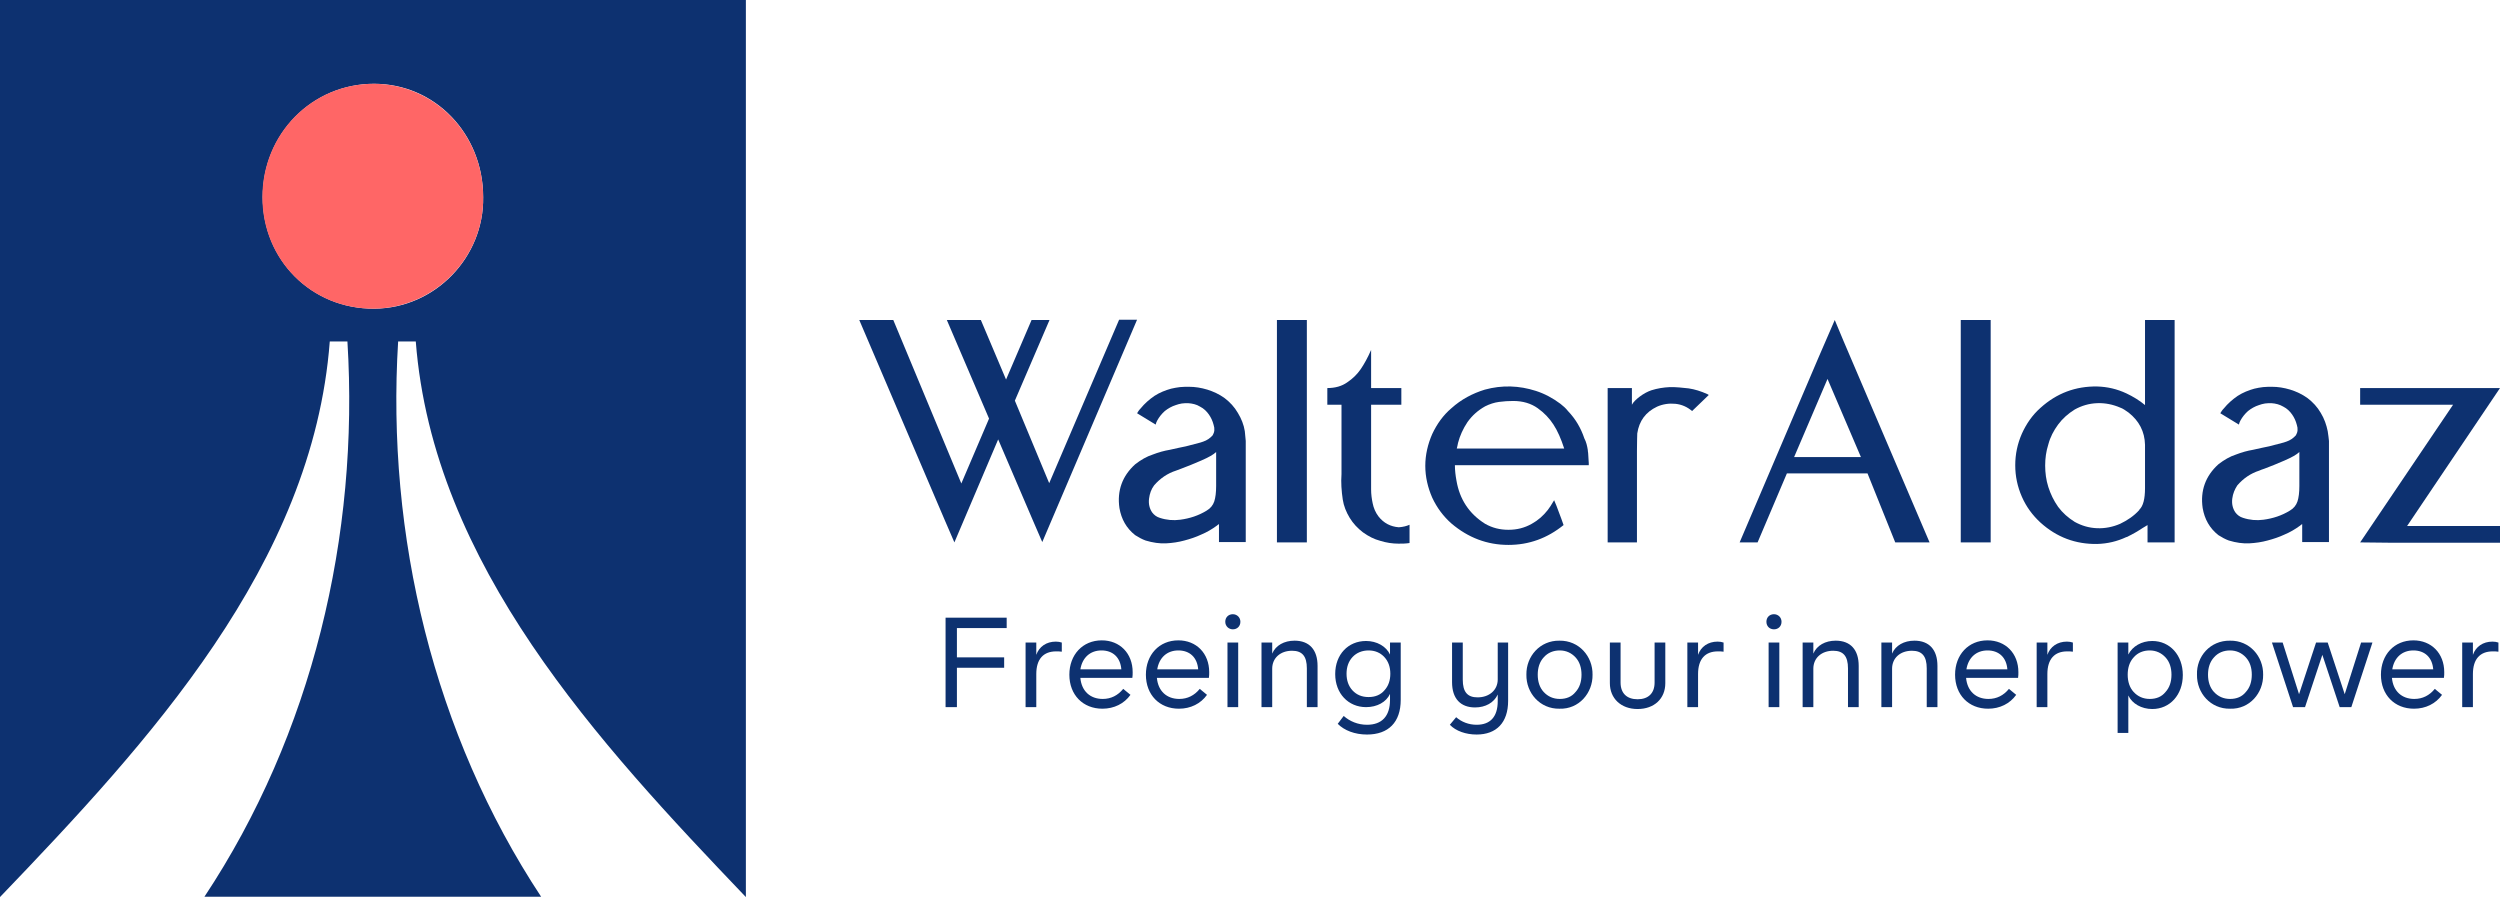
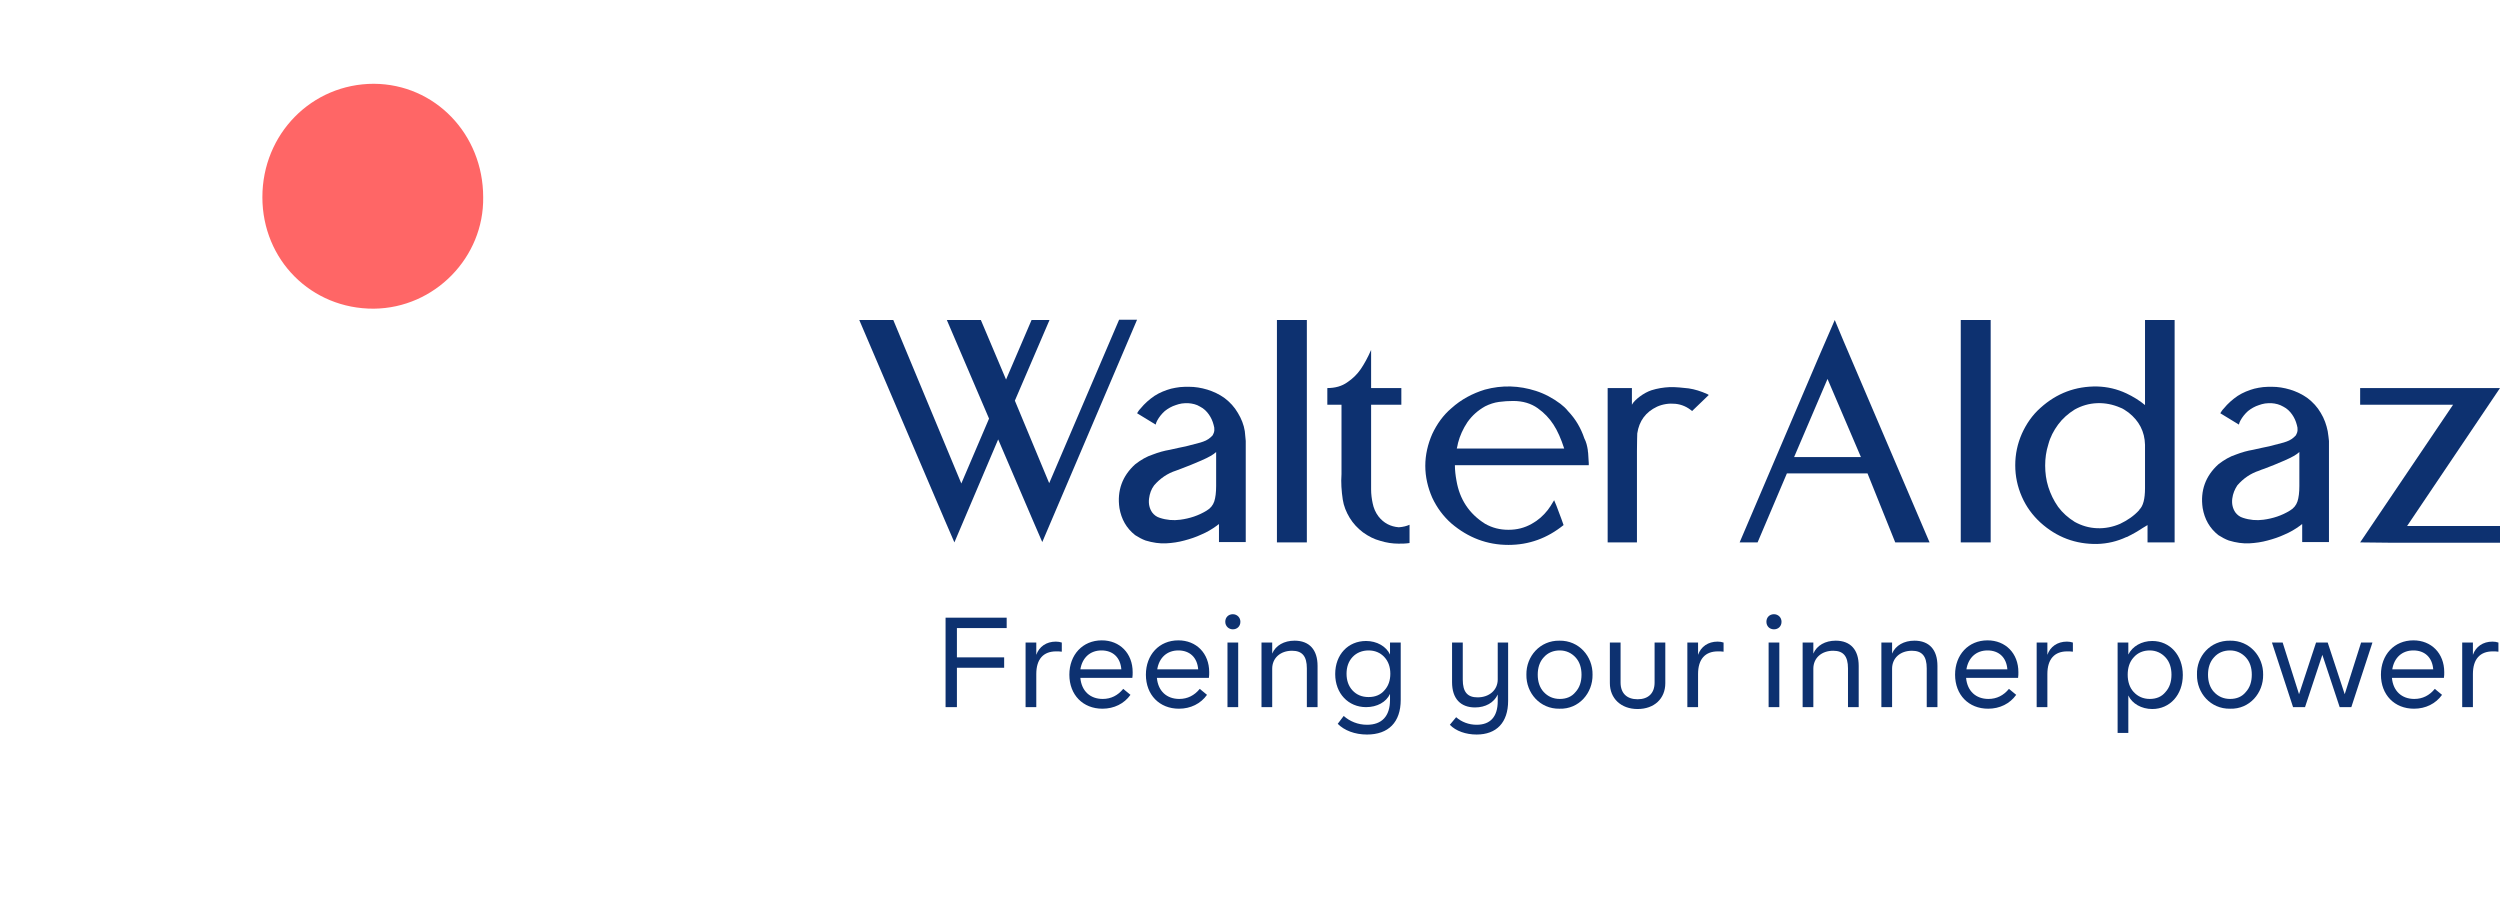
<svg xmlns="http://www.w3.org/2000/svg" id="Capa_1" x="0px" y="0px" width="793.7px" height="284.8px" viewBox="0 0 793.7 284.8" style="enable-background:new 0 0 793.7 284.8;" xml:space="preserve">
  <style type="text/css">	.st0{fill:#0D3170;}	.st1{fill:#FF6666;}</style>
  <g>
    <g>
      <path class="st0" d="M319.4,120.5l8.1-18.9h5.7l-11,25.6l10.9,26.2l22.2-51.9h5.7l-30.1,70.6l-2.9-6.7l-11.1-25.9L303,172.2   l-2.9-6.7l-27.3-63.9h10.8l21.6,51.9l8.8-20.6l-13.4-31.3h10.8L319.4,120.5L319.4,120.5z" />
      <path class="st0" d="M395.5,140c0,0.7,0,1.3,0,1.8v30.3H387l0-5.7c-0.1,0-0.1,0.1-0.2,0.1c-0.2,0.1-0.3,0.3-0.5,0.4   c-1.5,1.1-3.2,2.1-4.9,2.8c-1.7,0.8-3.5,1.4-5.4,1.9c-1.8,0.5-3.8,0.8-5.8,0.9c-2,0.1-4.2-0.2-6.5-0.9c-1.1-0.4-2.2-1-3.3-1.7   c-2.8-2.2-4.4-5.1-5-8.6c-0.8-5.5,0.9-10.2,5-13.9c1.8-1.4,3.7-2.5,5.6-3.1c1.8-0.7,3.6-1.2,5.4-1.5c0.9-0.2,1.8-0.4,2.7-0.6   c0.8-0.2,1.6-0.3,2.4-0.5c1.6-0.4,3.1-0.8,4.6-1.2c0.3-0.1,0.6-0.2,0.9-0.3c1.2-0.4,2.2-1.1,3-2c0.6-1,0.7-2.1,0.3-3.3   c-0.3-1.2-0.8-2.3-1.5-3.3c-0.7-1-1.6-1.9-2.8-2.5c-1.1-0.7-2.4-1-3.8-1.1c-0.7,0-1.3,0-2,0.1c-0.7,0.1-1.3,0.3-1.9,0.5   c-1.3,0.4-2.5,1.1-3.5,1.9c-1,0.9-1.8,1.9-2.4,3c-0.2,0.4-0.4,0.8-0.5,1.3c-2.1-1.3-4.1-2.5-5.9-3.6c0.3-0.5,0.6-1,1.1-1.5   c1.3-1.6,2.8-2.9,4.4-4c1.7-1.1,3.5-1.8,5.3-2.3c0.9-0.2,1.9-0.4,2.8-0.5c1-0.1,1.9-0.1,2.9-0.1c1.9,0,3.8,0.3,5.8,0.9   c1.9,0.6,3.7,1.4,5.5,2.7c1.7,1.3,3.1,2.8,4.2,4.7c1.1,1.8,1.9,3.8,2.2,5.8C395.3,138.1,395.4,139.1,395.5,140L395.5,140z    M385.5,159.2c0.4-1.2,0.6-2.9,0.6-4.9v-10.8c-0.8,0.8-2.4,1.7-4.7,2.7c-2.3,1-4.5,1.9-6.4,2.6c-0.6,0.2-1.1,0.4-1.6,0.6   c-2.8,0.9-5.1,2.5-7,4.7c-0.9,1.2-1.4,2.6-1.6,4.2s0.1,3.1,1,4.4c0.6,0.8,1.4,1.4,2.4,1.7c2.1,0.7,4.3,0.9,6.5,0.6   c3-0.4,5.8-1.3,8.4-2.9h0C384.3,161.4,385.1,160.4,385.5,159.2L385.5,159.2z" />
      <path class="st0" d="M405.4,101.6h9.5v70.6h-9.5C405.4,172.2,405.4,101.6,405.4,101.6z" />
      <path class="st0" d="M447.5,166.6v5.8c-1.2,0.2-2.4,0.2-3.5,0.2c-1.9,0-3.9-0.3-5.8-0.9c-1.9-0.5-3.7-1.4-5.5-2.7   c-1.7-1.3-3.1-2.8-4.2-4.6c-1.1-1.8-1.9-3.8-2.2-5.8c-0.4-2.7-0.6-5.4-0.4-8.1c0-0.8,0-1.6,0-2.4c0-1.2,0-3.7,0-7.4s0-7.8,0-12.2   h-4.5v-5.3c2.5,0,4.6-0.6,6.3-1.8c1.8-1.2,3.2-2.6,4.3-4.2c1.1-1.6,2.2-3.6,3.3-6.1v12.1h9.6v5.3h-9.6c0,4.1,0,8.2,0,12.2   c0,4,0,7.4,0,10.1c0,2.7,0,4.3,0,4.6c0,1.5,0.2,3,0.5,4.4c0.3,1.5,0.9,2.9,1.8,4.1c1.7,2.2,3.9,3.3,6.5,3.5   C445.5,167.3,446.6,167,447.5,166.6L447.5,166.6z" />
      <path class="st0" d="M504.1,142.9c0,0.1,0,0.4,0.1,0.9c0,0.5,0.1,1,0.1,1.6c0,0.6,0.1,1.1,0.1,1.6s0,0.7,0,0.7h-42.5   c0,1.6,0.2,3.3,0.5,4.9c1,5.9,4,10.5,9.1,13.7c2.3,1.3,4.7,1.9,7.4,1.9s5.1-0.6,7.4-1.9c2-1.1,3.7-2.6,5.1-4.4   c0.6-0.8,1.2-1.7,1.7-2.6c0,0,0.1-0.1,0.2-0.3l0.1-0.2c0.5,1.1,1,2.4,1.5,3.8c0.5,1.4,1.1,2.8,1.5,4.1c-5.2,4.2-11,6.3-17.5,6.3   c-6.8,0-12.8-2.3-18.1-6.8c-2.6-2.3-4.6-5-6.1-8.2c-1.4-3.2-2.2-6.6-2.2-10.1c0-3.5,0.8-6.9,2.2-10.1c1.5-3.2,3.5-6,6.1-8.2   c3.1-2.8,6.7-4.7,10.6-5.9c5.5-1.5,10.9-1.3,16.2,0.4c2.8,0.9,5.4,2.3,7.8,4.1c0.9,0.7,1.7,1.4,2.4,2.3c2.4,2.5,4.1,5.4,5.2,8.7   C503.6,140.3,503.9,141.6,504.1,142.9L504.1,142.9z M462.5,142.4h34.1c-1-3.1-2.1-5.6-3.4-7.6s-2.9-3.7-5-5.2s-4.7-2.3-7.8-2.3   c-1.5,0-3,0.1-4.5,0.3c-1.5,0.2-3,0.7-4.4,1.4c-2.3,1.3-4.1,2.9-5.6,5c-1.4,2.1-2.4,4.3-3,6.6   C462.8,141.3,462.6,141.9,462.5,142.4L462.5,142.4z" />
      <path class="st0" d="M542.5,125.4c-0.8,0.8-1.7,1.6-2.7,2.6c-1,0.9-1.8,1.8-2.6,2.5c-1.5-1.3-3.3-2.1-5.3-2.3   c-2-0.2-4,0.1-5.8,0.9c-3.6,1.7-5.7,4.5-6.3,8.5c0,0.6-0.1,2.4-0.1,5.6c0,3.2,0,6.8,0,10.9v11.3c0,3.4,0,5.7,0,6.8h-9.3v-49h7.7   v5.3c0.4-0.8,1.3-1.7,2.5-2.6c1.2-0.9,2.5-1.6,3.7-2c1.9-0.6,3.8-0.9,5.8-1c1,0,2,0,3,0.1c1,0.1,2,0.2,3,0.3   c2,0.3,3.9,0.9,5.9,1.8C542.1,125.1,542.3,125.3,542.5,125.4L542.5,125.4z" />
      <path class="st0" d="M558,172.2h-5.7l25-58.6l5.2-12l2.8,6.7l27.3,63.9h-10.9l-8.8-21.9h-25.6L558,172.2L558,172.2z M580.2,120.3   l-10.6,24.8h21.2L580.2,120.3L580.2,120.3z" />
      <path class="st0" d="M622.5,101.6h9.5v70.6h-9.5C622.5,172.2,622.5,101.6,622.5,101.6z" />
      <path class="st0" d="M690.4,101.6v70.6h-8.6v-5.5c-0.5,0.3-1,0.6-1.5,0.9c-1.5,1-3.2,2-5.1,2.9h-0.1c-3,1.4-6,2.1-9.3,2.2   c-6.8,0.1-12.8-2.1-18-6.8c-2.5-2.3-4.5-5-5.9-8.2c-1.4-3.2-2.1-6.5-2.1-10c0-3.5,0.7-6.8,2.1-10c1.4-3.1,3.3-5.9,5.9-8.2   c5.2-4.7,11.2-6.9,18-6.8c3.3,0.1,6.3,0.8,9.3,2.2c2.1,1,4.1,2.2,5.9,3.7V122c0-0.8,0-2.3,0-4.3v-12.9c0-1.8,0-2.9,0-3.2   L690.4,101.6L690.4,101.6z M681,148.4v-7.2c-0.1-4.2-1.9-7.6-5.2-10.2c-1-0.7-1.8-1.3-2.7-1.6c-2.3-1-4.8-1.5-7.3-1.4   c-2.6,0.1-4.9,0.8-7.1,2c-2.1,1.3-3.9,2.9-5.3,4.8c-1.4,1.9-2.5,4-3.1,6.3c-0.7,2.2-1,4.4-1,6.7s0.3,4.6,1,6.8   c0.7,2.2,1.7,4.3,3.1,6.3c1.4,1.9,3.2,3.5,5.3,4.8c2.2,1.2,4.5,1.9,7.1,2c2.5,0.1,5-0.4,7.3-1.4c2.3-1.1,4.4-2.5,6.1-4.4v-0.1   c1.2-1.1,1.8-3.4,1.8-6.8L681,148.4L681,148.4z" />
      <path class="st0" d="M739.4,140c0,0.7,0,1.3,0,1.8v30.3h-8.5l0-5.7c-0.1,0-0.1,0.1-0.2,0.1c-0.2,0.1-0.3,0.3-0.5,0.4   c-1.5,1.1-3.2,2.1-4.9,2.8c-1.7,0.8-3.5,1.4-5.4,1.9c-1.8,0.5-3.8,0.8-5.8,0.9c-2,0.1-4.2-0.2-6.5-0.9c-1.1-0.4-2.2-1-3.3-1.7   c-2.8-2.2-4.4-5.1-5-8.6c-0.8-5.5,0.9-10.2,5-13.9c1.8-1.4,3.7-2.5,5.6-3.1c1.8-0.7,3.6-1.2,5.4-1.5c0.9-0.2,1.8-0.4,2.7-0.6   c0.8-0.2,1.6-0.3,2.4-0.5c1.6-0.4,3.1-0.8,4.6-1.2c0.3-0.1,0.6-0.2,0.9-0.3c1.2-0.4,2.2-1.1,3-2c0.6-1,0.7-2.1,0.3-3.3   c-0.3-1.2-0.8-2.3-1.5-3.3c-0.7-1-1.6-1.9-2.8-2.5c-1.2-0.7-2.4-1-3.8-1.1c-0.7,0-1.3,0-2,0.1c-0.7,0.1-1.3,0.3-1.9,0.5   c-1.3,0.4-2.5,1.1-3.5,1.9c-1,0.9-1.8,1.9-2.4,3c-0.2,0.4-0.4,0.8-0.5,1.3c-2.1-1.3-4.1-2.5-5.9-3.6c0.3-0.5,0.6-1,1.1-1.5   c1.3-1.6,2.8-2.9,4.4-4c1.7-1.1,3.5-1.8,5.3-2.3c0.9-0.2,1.8-0.4,2.8-0.5c1-0.1,1.9-0.1,2.8-0.1c1.9,0,3.8,0.3,5.8,0.9   c1.9,0.6,3.7,1.4,5.5,2.7c1.7,1.3,3.1,2.8,4.2,4.7c1.1,1.8,1.8,3.8,2.2,5.8C739.2,138.1,739.3,139.1,739.4,140L739.4,140z    M729.4,159.2c0.4-1.2,0.6-2.9,0.6-4.9v-10.8c-0.8,0.8-2.4,1.7-4.7,2.7c-2.3,1-4.5,1.9-6.4,2.6c-0.6,0.2-1.2,0.4-1.6,0.6   c-2.8,0.9-5.1,2.5-7,4.7c-0.8,1.2-1.4,2.6-1.6,4.2c-0.2,1.6,0.1,3.1,1,4.4c0.6,0.8,1.4,1.4,2.4,1.7c2.1,0.7,4.3,0.9,6.5,0.6   c3-0.4,5.8-1.3,8.4-2.9h0C728.2,161.4,729,160.4,729.4,159.2L729.4,159.2z" />
      <path class="st0" d="M793.7,123.2l-29.5,43.8h29.5v5.3h-35.3l-9.1-0.1l29.5-43.7h-29.5v-5.3C749.3,123.2,793.7,123.2,793.7,123.2z   " />
    </g>
  </g>
  <g>
-     <path class="st0" d="M0,284.8C0,284.1,0,93.7,0,0h236.8v284.8c-46.9-49.1-99.3-105.5-104.8-176.4h-5.6  c-3.8,61.6,11.3,124.6,45.4,176.3H64.9c34.2-51.6,49.2-114.6,45.4-176.3h-5.6C99.3,179.3,47,235.8,0,284.8 M153.4,62.6  c0-20.1-15.3-36-34.6-36c-19.7,0-35.4,15.9-35.4,36c0,19.9,15.5,35.5,35.4,35.4C138.1,97.9,153.7,81.7,153.4,62.6z" />
    <path class="st1" d="M153.4,62.6c0.3,19-15.3,35.2-34.7,35.4c-19.9,0.1-35.4-15.5-35.4-35.4c0-20.1,15.7-36,35.4-36  C138.1,26.7,153.4,42.6,153.4,62.6z" />
  </g>
  <g>
    <path class="st0" d="M303.8,199.4v9.3h15v3.3h-15v12.5h-3.6v-28.4h19.4v3.3H303.8z" />
    <path class="st0" d="M337.1,206.9c-0.6-0.1-1.2-0.1-1.8-0.1c-4,0-6.3,2.4-6.3,7.2v10.5h-3.4V204h3.4v3.9c0.9-2.6,3.2-4.2,6.2-4.2  c0.7,0,1.3,0.1,1.9,0.3V206.9z" />
    <path class="st0" d="M343,215.3c0.4,4.1,3.1,6.6,7.1,6.6c2.6,0,4.8-1.1,6.5-3.2l2.3,1.9c-2,2.8-5.2,4.4-8.9,4.4  c-6.2,0-10.5-4.4-10.5-10.8c0-6.3,4.2-10.9,10.3-10.9c5.7,0,9.8,4.1,9.8,10.1c0,0.6,0,1.2-0.1,1.8H343z M356,212.5  c-0.3-3.8-2.7-6-6.3-6c-3.6,0-6.1,2.3-6.7,6H356z" />
    <path class="st0" d="M367.3,215.3c0.4,4.1,3.1,6.6,7.1,6.6c2.6,0,4.8-1.1,6.5-3.2l2.3,1.9c-2,2.8-5.2,4.4-8.9,4.4  c-6.2,0-10.5-4.4-10.5-10.8c0-6.3,4.2-10.9,10.3-10.9c5.7,0,9.8,4.1,9.8,10.1c0,0.6,0,1.2-0.1,1.8H367.3z M380.4,212.5  c-0.3-3.8-2.7-6-6.3-6c-3.6,0-6.1,2.3-6.7,6H380.4z" />
    <path class="st0" d="M391.4,195c1.3,0,2.4,1,2.4,2.4s-1,2.4-2.4,2.4c-1.3,0-2.4-1-2.4-2.4S390,195,391.4,195z M389.7,204h3.4v20.5  h-3.4V204z" />
    <path class="st0" d="M418.3,224.5h-3.4v-12.3c0-3.9-1.5-5.6-4.7-5.6c-3.7,0-6.3,2.3-6.3,5.7v12.2h-3.4V204h3.4v3.5  c1.1-2.6,3.8-4.1,7.1-4.1c4.7,0,7.3,2.9,7.3,8V224.5z" />
    <path class="st0" d="M444.7,204v18.2c0,7.1-3.9,11-10.7,11c-3.9,0-7.2-1.3-9.3-3.4l1.9-2.5c1.9,1.7,4.5,2.8,7.4,2.8  c4.7,0,7.3-2.7,7.3-7.9v-1.9c-1.2,2.6-4.1,4.2-7.6,4.2c-5.6,0-9.8-4.3-9.8-10.5c0-6.2,4.1-10.5,9.8-10.5c3.4,0,6.4,1.7,7.6,4.3V204  H444.7z M439.5,208.6c-1.3-1.4-3-2.1-5-2.1s-3.8,0.7-5.1,2.1c-1.3,1.4-1.9,3.2-1.9,5.3s0.6,3.9,1.9,5.3c1.3,1.4,3,2.1,5.1,2.1  s3.8-0.7,5-2.1c1.3-1.4,1.9-3.2,1.9-5.3S440.8,210,439.5,208.6z" />
    <path class="st0" d="M478.8,204v18.5c0,6.9-3.7,10.7-10,10.7c-3.4,0-6.6-1.1-8.5-3.1l2-2.4c1.7,1.5,4,2.4,6.5,2.4  c4.3,0,6.7-2.5,6.7-7.5v-2.1c-1.2,2.6-3.9,4.1-7.2,4.1c-4.6,0-7.3-2.8-7.3-8V204h3.4v11.8c0,3.9,1.5,5.6,4.7,5.6  c3.7,0,6.4-2.3,6.4-5.7V204H478.8z" />
    <path class="st0" d="M495.1,203.4c6.2-0.1,10.6,5,10.5,10.8c0.1,5.8-4.3,11-10.5,10.8c-6.2,0.1-10.6-5-10.5-10.8  C484.5,208.4,488.9,203.3,495.1,203.4z M500.2,208.7c-1.3-1.4-3-2.2-5-2.2s-3.8,0.7-5.1,2.2c-1.3,1.4-1.9,3.3-1.9,5.5  s0.6,4.1,1.9,5.5c1.3,1.4,3,2.2,5.1,2.2s3.8-0.7,5-2.2c1.3-1.4,1.9-3.3,1.9-5.5S501.5,210.1,500.2,208.7z" />
    <path class="st0" d="M511.1,204h3.4v12.7c0,3.4,2,5.3,5.4,5.3c3.4,0,5.4-1.9,5.4-5.3V204h3.4v12.9c0,4.9-3.5,8.2-8.8,8.2  s-8.8-3.4-8.8-8.2V204z" />
    <path class="st0" d="M547.2,206.9c-0.6-0.1-1.2-0.1-1.8-0.1c-4,0-6.3,2.4-6.3,7.2v10.5h-3.4V204h3.4v3.9c0.9-2.6,3.2-4.2,6.2-4.2  c0.7,0,1.3,0.1,1.9,0.3V206.9z" />
    <path class="st0" d="M563.2,195c1.3,0,2.4,1,2.4,2.4s-1,2.4-2.4,2.4s-2.4-1-2.4-2.4S561.8,195,563.2,195z M561.5,204h3.4v20.5h-3.4  V204z" />
    <path class="st0" d="M590.1,224.5h-3.4v-12.3c0-3.9-1.5-5.6-4.7-5.6c-3.7,0-6.3,2.3-6.3,5.7v12.2h-3.4V204h3.4v3.5  c1.1-2.6,3.8-4.1,7.1-4.1c4.7,0,7.3,2.9,7.3,8V224.5z" />
    <path class="st0" d="M615.1,224.5h-3.4v-12.3c0-3.9-1.5-5.6-4.7-5.6c-3.7,0-6.3,2.3-6.3,5.7v12.2h-3.4V204h3.4v3.5  c1.1-2.6,3.8-4.1,7.1-4.1c4.7,0,7.3,2.9,7.3,8V224.5z" />
    <path class="st0" d="M624.2,215.3c0.4,4.1,3.1,6.6,7.1,6.6c2.6,0,4.8-1.1,6.5-3.2l2.3,1.9c-2,2.8-5.2,4.4-8.9,4.4  c-6.2,0-10.5-4.4-10.5-10.8c0-6.3,4.2-10.9,10.3-10.9c5.7,0,9.8,4.1,9.8,10.1c0,0.6,0,1.2-0.1,1.8H624.2z M637.3,212.5  c-0.3-3.8-2.7-6-6.3-6c-3.6,0-6.1,2.3-6.7,6H637.3z" />
    <path class="st0" d="M658.1,206.9c-0.6-0.1-1.2-0.1-1.8-0.1c-4,0-6.3,2.4-6.3,7.2v10.5h-3.4V204h3.4v3.9c0.9-2.6,3.2-4.2,6.2-4.2  c0.7,0,1.3,0.1,1.9,0.3V206.9z" />
    <path class="st0" d="M683.3,225.1c-3.4,0-6.4-1.7-7.6-4.3v11.9h-3.4V204h3.4v3.8c1.3-2.6,4.2-4.3,7.6-4.3c5.6,0,9.7,4.5,9.7,10.8  C693,220.6,688.9,225.1,683.3,225.1z M687.5,208.7c-1.3-1.4-3-2.2-5-2.2s-3.8,0.7-5.1,2.2c-1.3,1.4-1.9,3.3-1.9,5.5  s0.6,4.1,1.9,5.5c1.3,1.4,3,2.2,5.1,2.2s3.8-0.7,5-2.2c1.3-1.4,1.9-3.3,1.9-5.5S688.8,210.1,687.5,208.7z" />
    <path class="st0" d="M708,203.4c6.2-0.1,10.6,5,10.5,10.8c0.1,5.8-4.3,11-10.5,10.8c-6.2,0.1-10.6-5-10.5-10.8  C697.3,208.4,701.7,203.3,708,203.4z M713,208.7c-1.3-1.4-3-2.2-5-2.2s-3.8,0.7-5.1,2.2c-1.3,1.4-1.9,3.3-1.9,5.5s0.6,4.1,1.9,5.5  c1.3,1.4,3,2.2,5.1,2.2s3.8-0.7,5-2.2c1.3-1.4,1.9-3.3,1.9-5.5S714.3,210.1,713,208.7z" />
    <path class="st0" d="M753.2,204l-6.7,20.5h-3.7l-5.5-16.6l-5.5,16.6H728l-6.7-20.5h3.4l5.2,16.4l5.4-16.4h3.7l5.4,16.4l5.2-16.4  H753.2z" />
    <path class="st0" d="M759.4,215.3c0.4,4.1,3.1,6.6,7.1,6.6c2.6,0,4.8-1.1,6.5-3.2l2.3,1.9c-2,2.8-5.2,4.4-8.9,4.4  c-6.2,0-10.5-4.4-10.5-10.8c0-6.3,4.2-10.9,10.3-10.9c5.7,0,9.8,4.1,9.8,10.1c0,0.6,0,1.2-0.1,1.8H759.4z M772.5,212.5  c-0.3-3.8-2.7-6-6.3-6c-3.6,0-6.1,2.3-6.7,6H772.5z" />
    <path class="st0" d="M793.2,206.9c-0.6-0.1-1.2-0.1-1.8-0.1c-4,0-6.3,2.4-6.3,7.2v10.5h-3.4V204h3.4v3.9c0.9-2.6,3.2-4.2,6.2-4.2  c0.7,0,1.3,0.1,1.9,0.3V206.9z" />
  </g>
</svg>